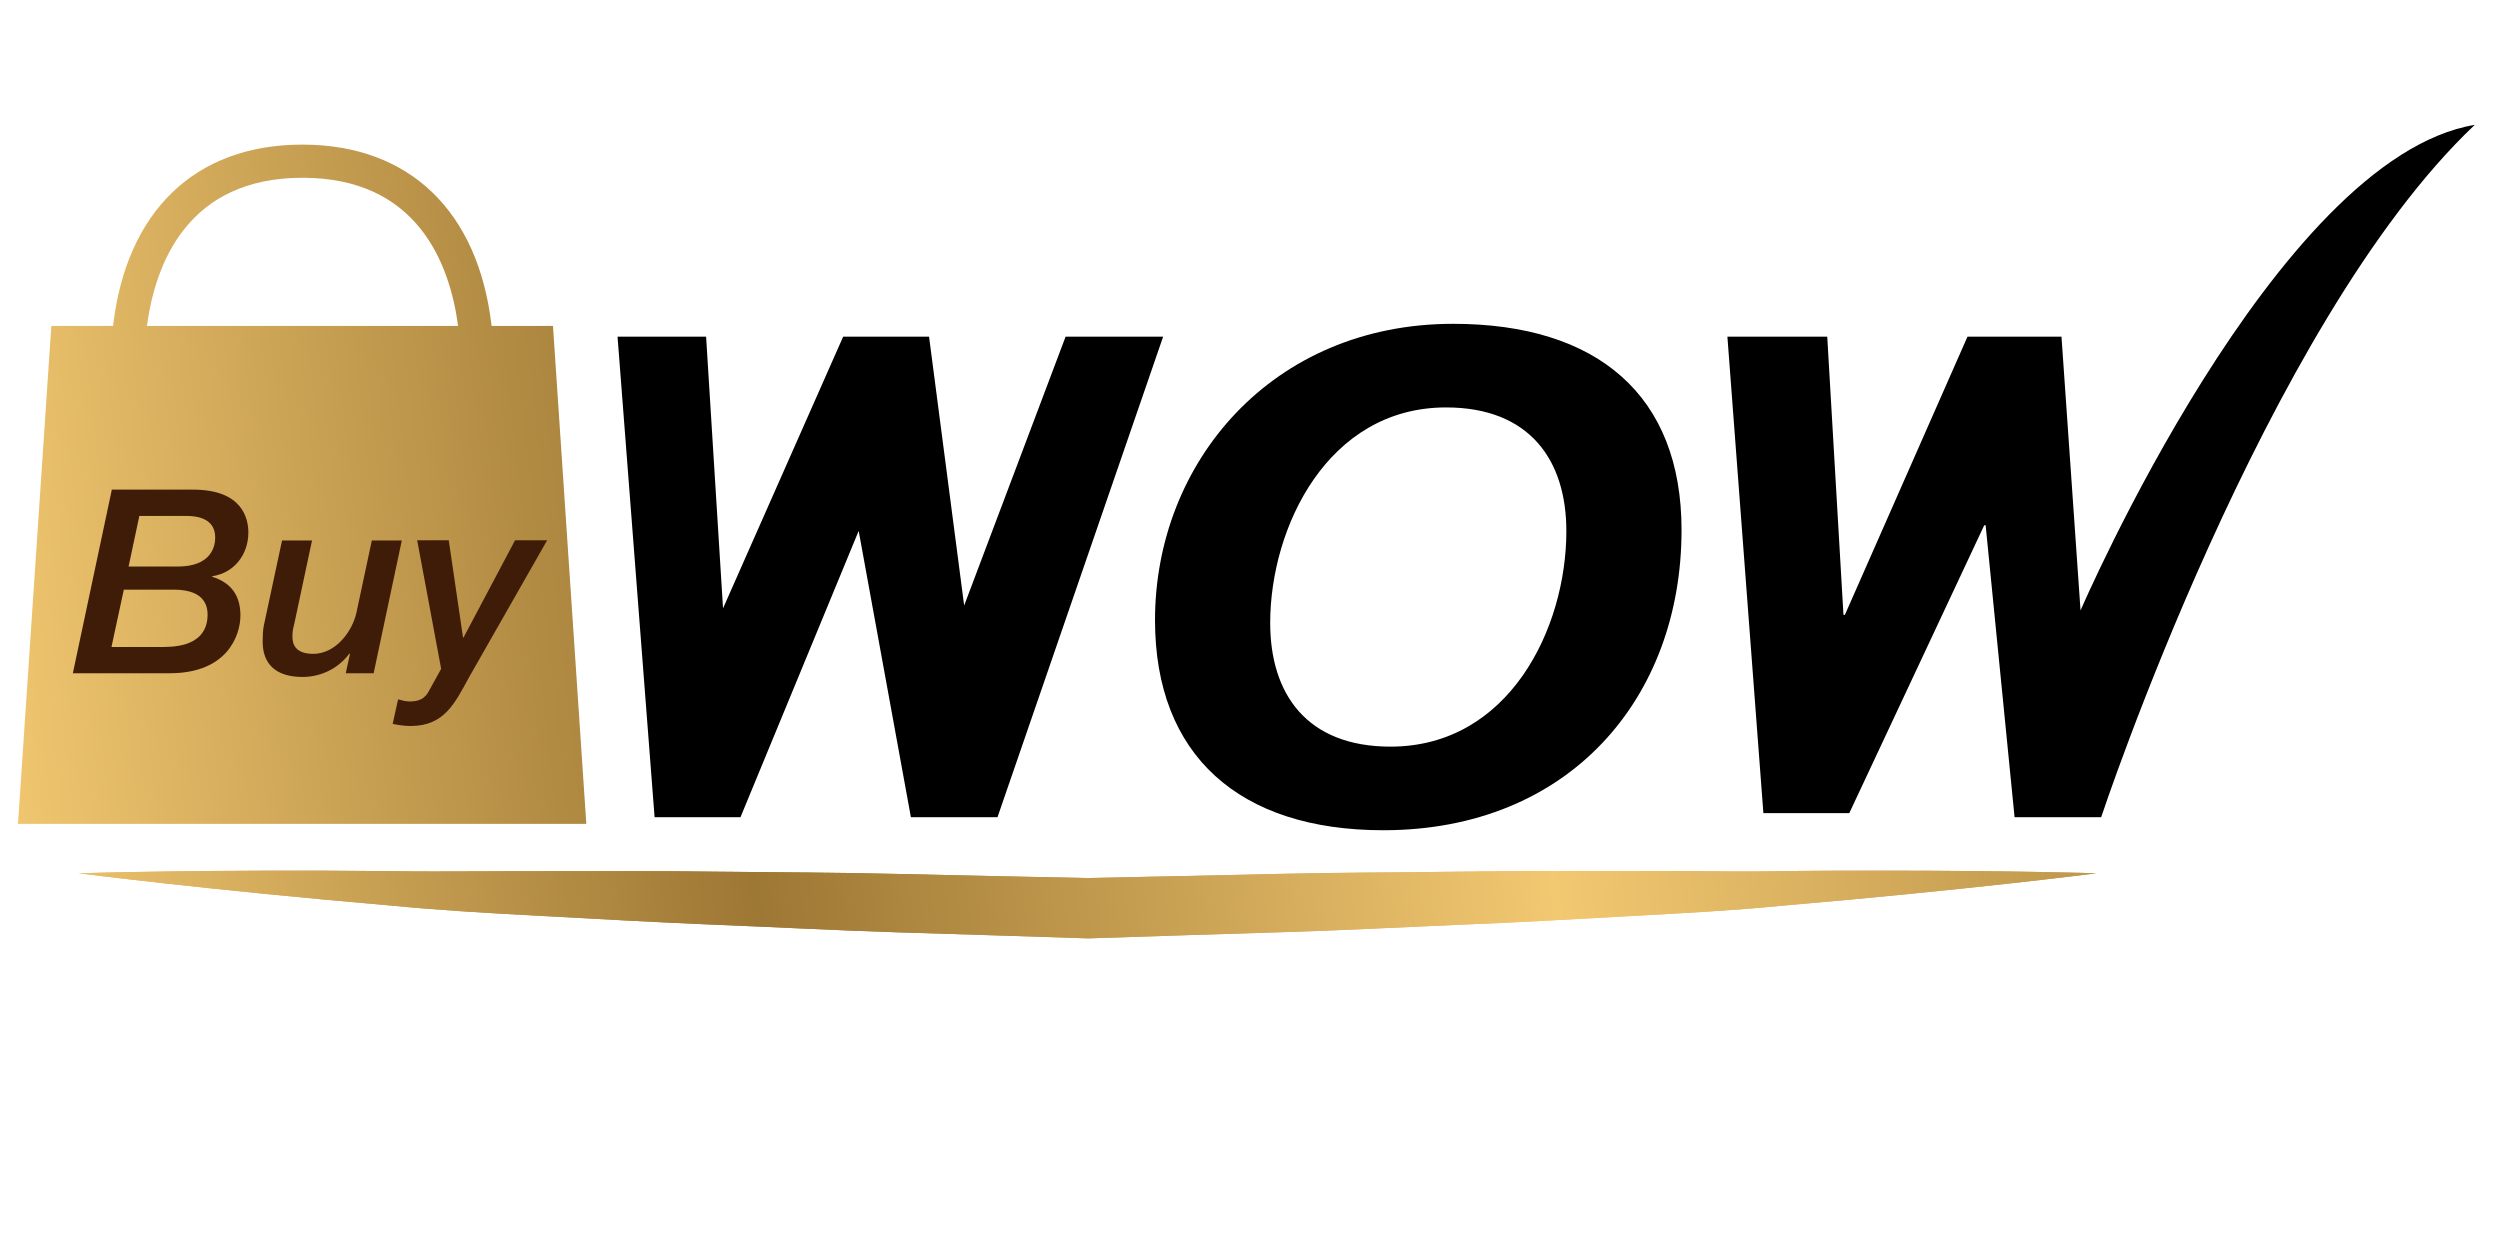
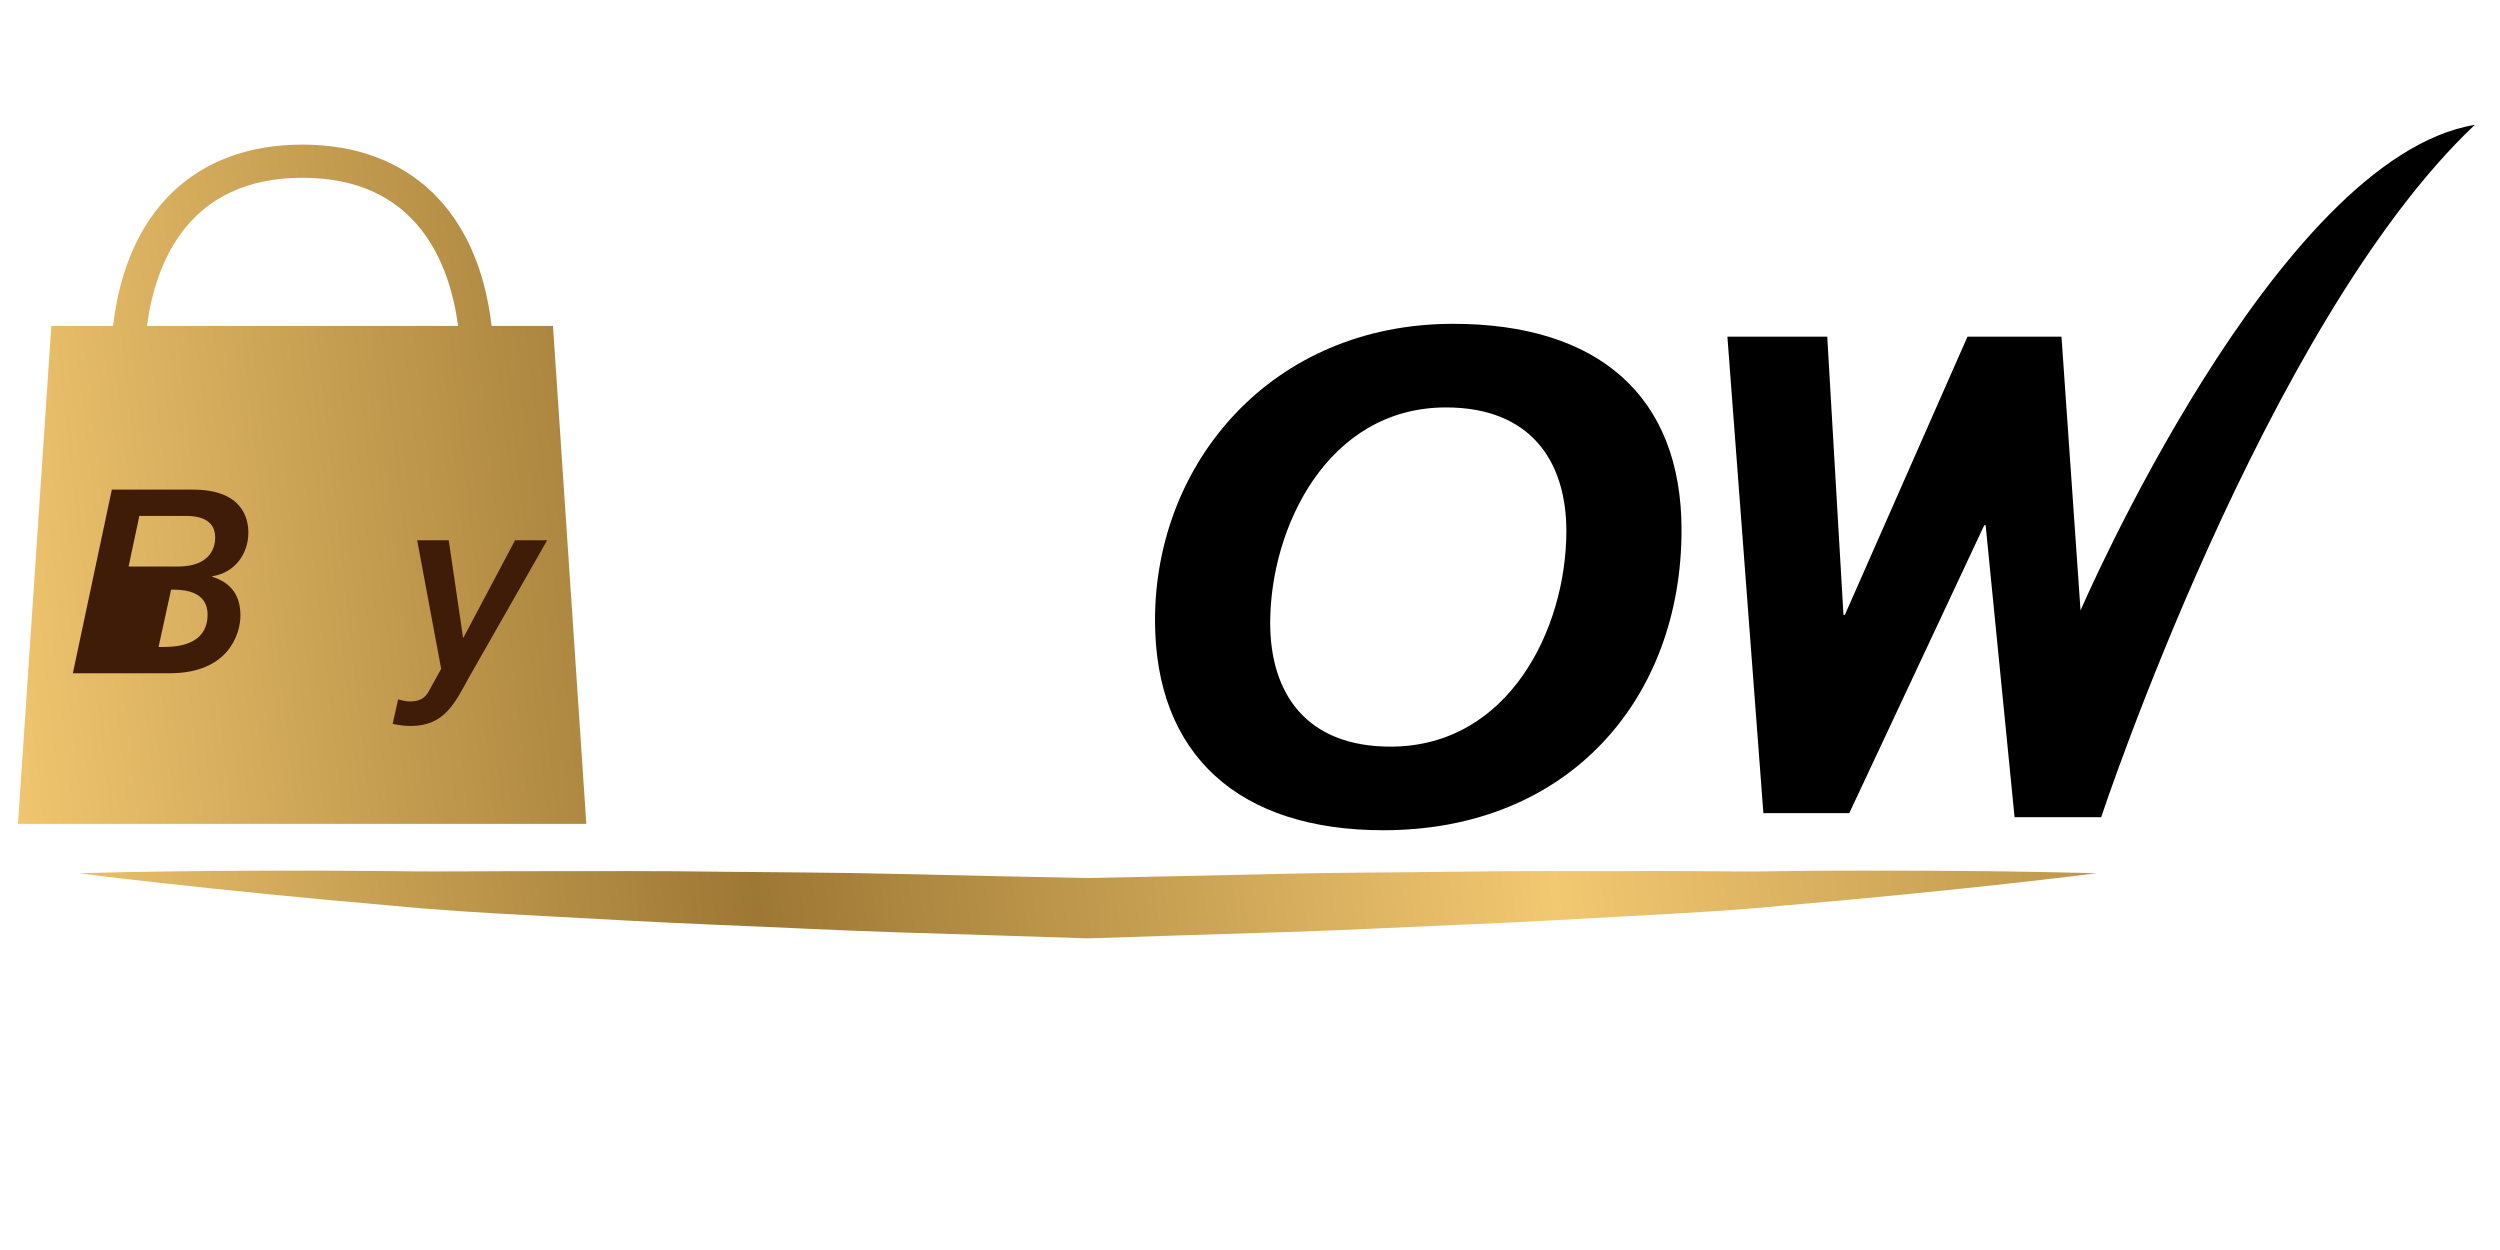
<svg xmlns="http://www.w3.org/2000/svg" xmlns:xlink="http://www.w3.org/1999/xlink" version="1.1" viewBox="0.0 35.432 141.73 70.865">
  <defs>
    <style>
      .cls-1 {
        fill: #3f1c08;
      }

      .cls-2 {
        fill: url(#_Безымянный_градиент_2-3);
      }

      .cls-3 {
        fill: url(#_Безымянный_градиент_2);
      }

      .cls-4 {
        fill: url(#_Безымянный_градиент_2-2);
      }

      .cls-5 {
        clip-path: url(#clippath);
      }
    </style>
    <linearGradient id="_Безымянный_градиент_2" data-name="Безымянный градиент 2" x1="-46.6" y1="97.14" x2="216.73" y2="67.51" gradientUnits="userSpaceOnUse">
      <stop offset="0" stop-color="#9d7734" />
      <stop offset=".18" stop-color="#f2c871" />
      <stop offset=".34" stop-color="#9d7734" />
      <stop offset=".51" stop-color="#f2c871" />
      <stop offset=".7" stop-color="#9d7734" />
      <stop offset=".87" stop-color="#f2c871" />
      <stop offset="1" stop-color="#9d7734" />
    </linearGradient>
    <clipPath id="clippath">
      <path class="cls-3" d="M100.95,84.82c-1.51.03-3.09.02-4.74,0-1.27,0-2.58-.02-3.93,0-3.07,0-6.31-.02-9.66.03-3.36.05-6.83.04-10.34.13-3.52.08-7.1.16-10.67.23-3.56-.07-7.1-.15-10.61-.23-3.52-.09-6.97-.09-10.33-.13-3.34-.05-6.57-.03-9.65-.03-1.31,0-2.6,0-3.85.01-1.67,0-3.27.02-4.8-.01-10.75-.11-17.91.12-17.91.12,0,0,7.12.92,17.81,1.84,2.67.26,5.58.43,8.65.59,3.08.17,6.32.35,9.68.49,3.35.13,6.83.32,10.35.43,3.54.11,7.14.22,10.74.34,3.57-.12,7.15-.23,10.67-.34,3.53-.1,6.98-.29,10.33-.43,3.35-.13,6.6-.32,9.67-.49,3.07-.17,5.97-.32,8.65-.59,10.73-.92,17.84-1.84,17.84-1.84,0,0-4.69-.15-12.16-.15-1.76,0-3.68,0-5.73.03" />
    </clipPath>
    <linearGradient id="_Безымянный_градиент_2-2" data-name="Безымянный градиент 2" x1="-46.41" y1="98.84" x2="216.92" y2="69.21" xlink:href="#_Безымянный_градиент_2" />
    <linearGradient id="_Безымянный_градиент_2-3" data-name="Безымянный градиент 2" x1="-49.52" y1="71.25" x2="213.82" y2="41.61" xlink:href="#_Безымянный_градиент_2" />
  </defs>
  <g>
    <g id="_Слой_1" data-name="Слой_1">
      <g>
-         <polygon points="35.01 54.52 40.03 54.52 40.99 69.92 47.8 54.52 52.67 54.52 54.66 69.76 60.41 54.52 65.94 54.52 56.55 81.76 51.64 81.76 48.68 65.53 41.98 81.76 37.11 81.76 35.01 54.52" />
        <path d="M65.48,70.59c0-8.95,6.64-16.8,16.9-16.8,8.19,0,12.95,4.06,12.95,11.69,0,9.53-6.36,17.02-16.91,17.02-8.19,0-12.94-4.27-12.94-11.91M72.01,70.75c0,4.01,2.06,7.01,6.82,7.01,6.71,0,9.97-6.69,9.97-12.22,0-4.01-2.07-7.01-6.82-7.01-6.71,0-9.97,6.8-9.97,12.22" />
        <path d="M97.92,54.52h5.67l.92,15.77h.08l6.95-15.77h5.33l1.08,15.52s11.05-25.65,22.35-27.53c-11.89,11.24-21.18,39.25-21.18,39.25h-4.91l-1.64-16.55h-.08l-7.65,16.32h-4.87l-2.04-27.01Z" />
        <g>
          <path class="cls-3" d="M100.95,84.82c-1.51.03-3.09.02-4.74,0-1.27,0-2.58-.02-3.93,0-3.07,0-6.31-.02-9.66.03-3.36.05-6.83.04-10.34.13-3.52.08-7.1.16-10.67.23-3.56-.07-7.1-.15-10.61-.23-3.52-.09-6.97-.09-10.33-.13-3.34-.05-6.57-.03-9.65-.03-1.31,0-2.6,0-3.85.01-1.67,0-3.27.02-4.8-.01-10.75-.11-17.91.12-17.91.12,0,0,7.12.92,17.81,1.84,2.67.26,5.58.43,8.65.59,3.08.17,6.32.35,9.68.49,3.35.13,6.83.32,10.35.43,3.54.11,7.14.22,10.74.34,3.57-.12,7.15-.23,10.67-.34,3.53-.1,6.98-.29,10.33-.43,3.35-.13,6.6-.32,9.67-.49,3.07-.17,5.97-.32,8.65-.59,10.73-.92,17.84-1.84,17.84-1.84,0,0-4.69-.15-12.16-.15-1.76,0-3.68,0-5.73.03" />
          <g class="cls-5">
-             <rect class="cls-4" x="4.45" y="84.72" width="114.39" height="3.92" />
-           </g>
+             </g>
        </g>
        <path class="cls-2" d="M31.37,53.91h-3.5c-.75-6.48-4.63-10.28-10.73-10.28s-9.98,3.8-10.73,10.28h-3.5l-1.89,28.23h32.22l-1.89-28.23ZM17.15,45.51c6.48,0,8.34,4.81,8.82,8.4H8.33c.48-3.58,2.34-8.4,8.82-8.4Z" />
        <g>
-           <path class="cls-1" d="M6.34,63.19h4.61c2.83,0,3.13,1.68,3.13,2.43,0,1.24-.79,2.29-2.05,2.48v.03c1.09.34,1.6,1.08,1.6,2.19s-.72,3.28-4.01,3.28h-5.49l2.21-10.41ZM8.99,72.11c.63,0,2.6.09,2.77-1.62.04-.51.02-1.63-1.91-1.63h-2.83l-.7,3.25h2.68ZM10.08,67.55c1.84,0,2.12-1.08,2.12-1.63,0-.42-.13-1.24-1.64-1.24h-2.66l-.61,2.87h2.8Z" />
-           <path class="cls-1" d="M21.2,73.6h-1.6l.24-1.09-.03-.03c-.61.83-1.59,1.33-2.66,1.33-1.55,0-2.26-.77-2.26-2,0-.28.01-.66.07-.93l1.03-4.81h1.7l-.99,4.65c-.06.25-.12.48-.12.7,0,.25-.07,1.08,1.18,1.08s2.21-1.24,2.45-2.35l.87-4.08h1.7l-1.6,7.54Z" />
+           <path class="cls-1" d="M6.34,63.19h4.61c2.83,0,3.13,1.68,3.13,2.43,0,1.24-.79,2.29-2.05,2.48v.03c1.09.34,1.6,1.08,1.6,2.19s-.72,3.28-4.01,3.28h-5.49l2.21-10.41ZM8.99,72.11c.63,0,2.6.09,2.77-1.62.04-.51.02-1.63-1.91-1.63h-2.83h2.68ZM10.08,67.55c1.84,0,2.12-1.08,2.12-1.63,0-.42-.13-1.24-1.64-1.24h-2.66l-.61,2.87h2.8Z" />
          <path class="cls-1" d="M23.65,66.06h1.79l.81,5.51h.03l2.92-5.51h1.82l-4.43,7.77c-.79,1.44-1.39,2.76-3.3,2.76-.31,0-.66-.04-1.03-.12l.31-1.39c.22.06.43.12.66.12.52,0,.88-.16,1.11-.64l.67-1.21-1.36-7.29Z" />
        </g>
      </g>
    </g>
  </g>
</svg>